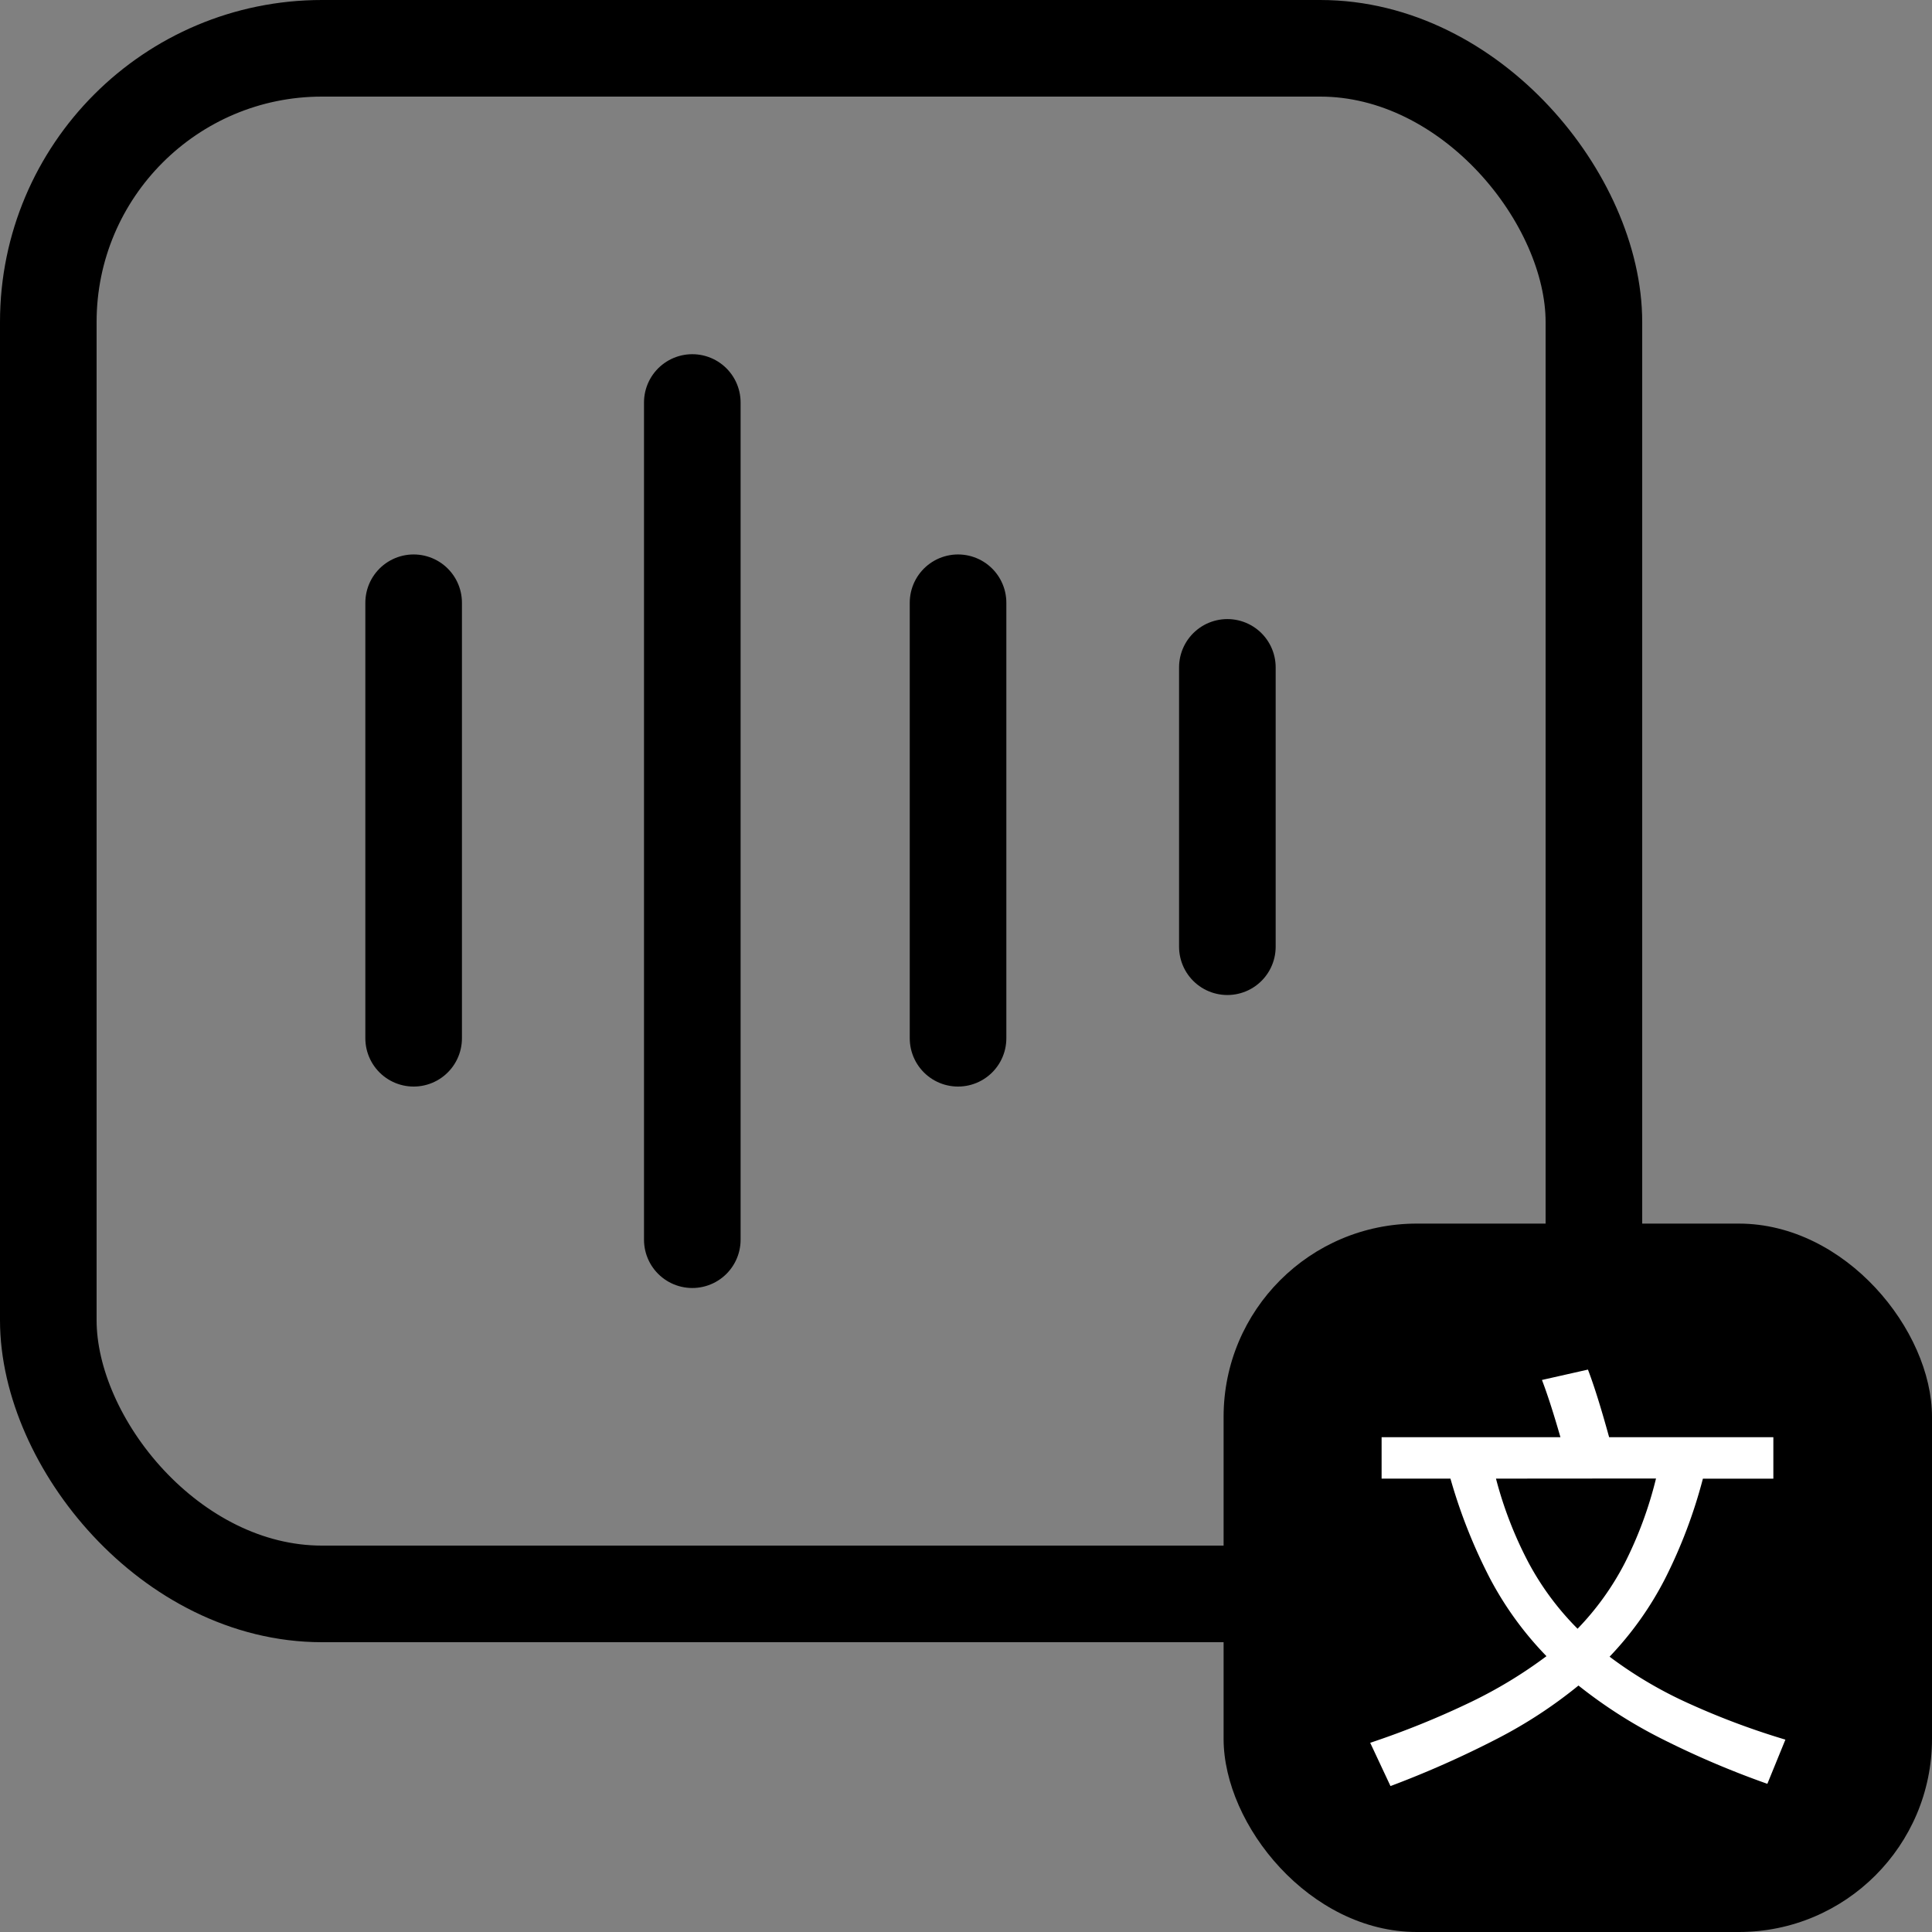
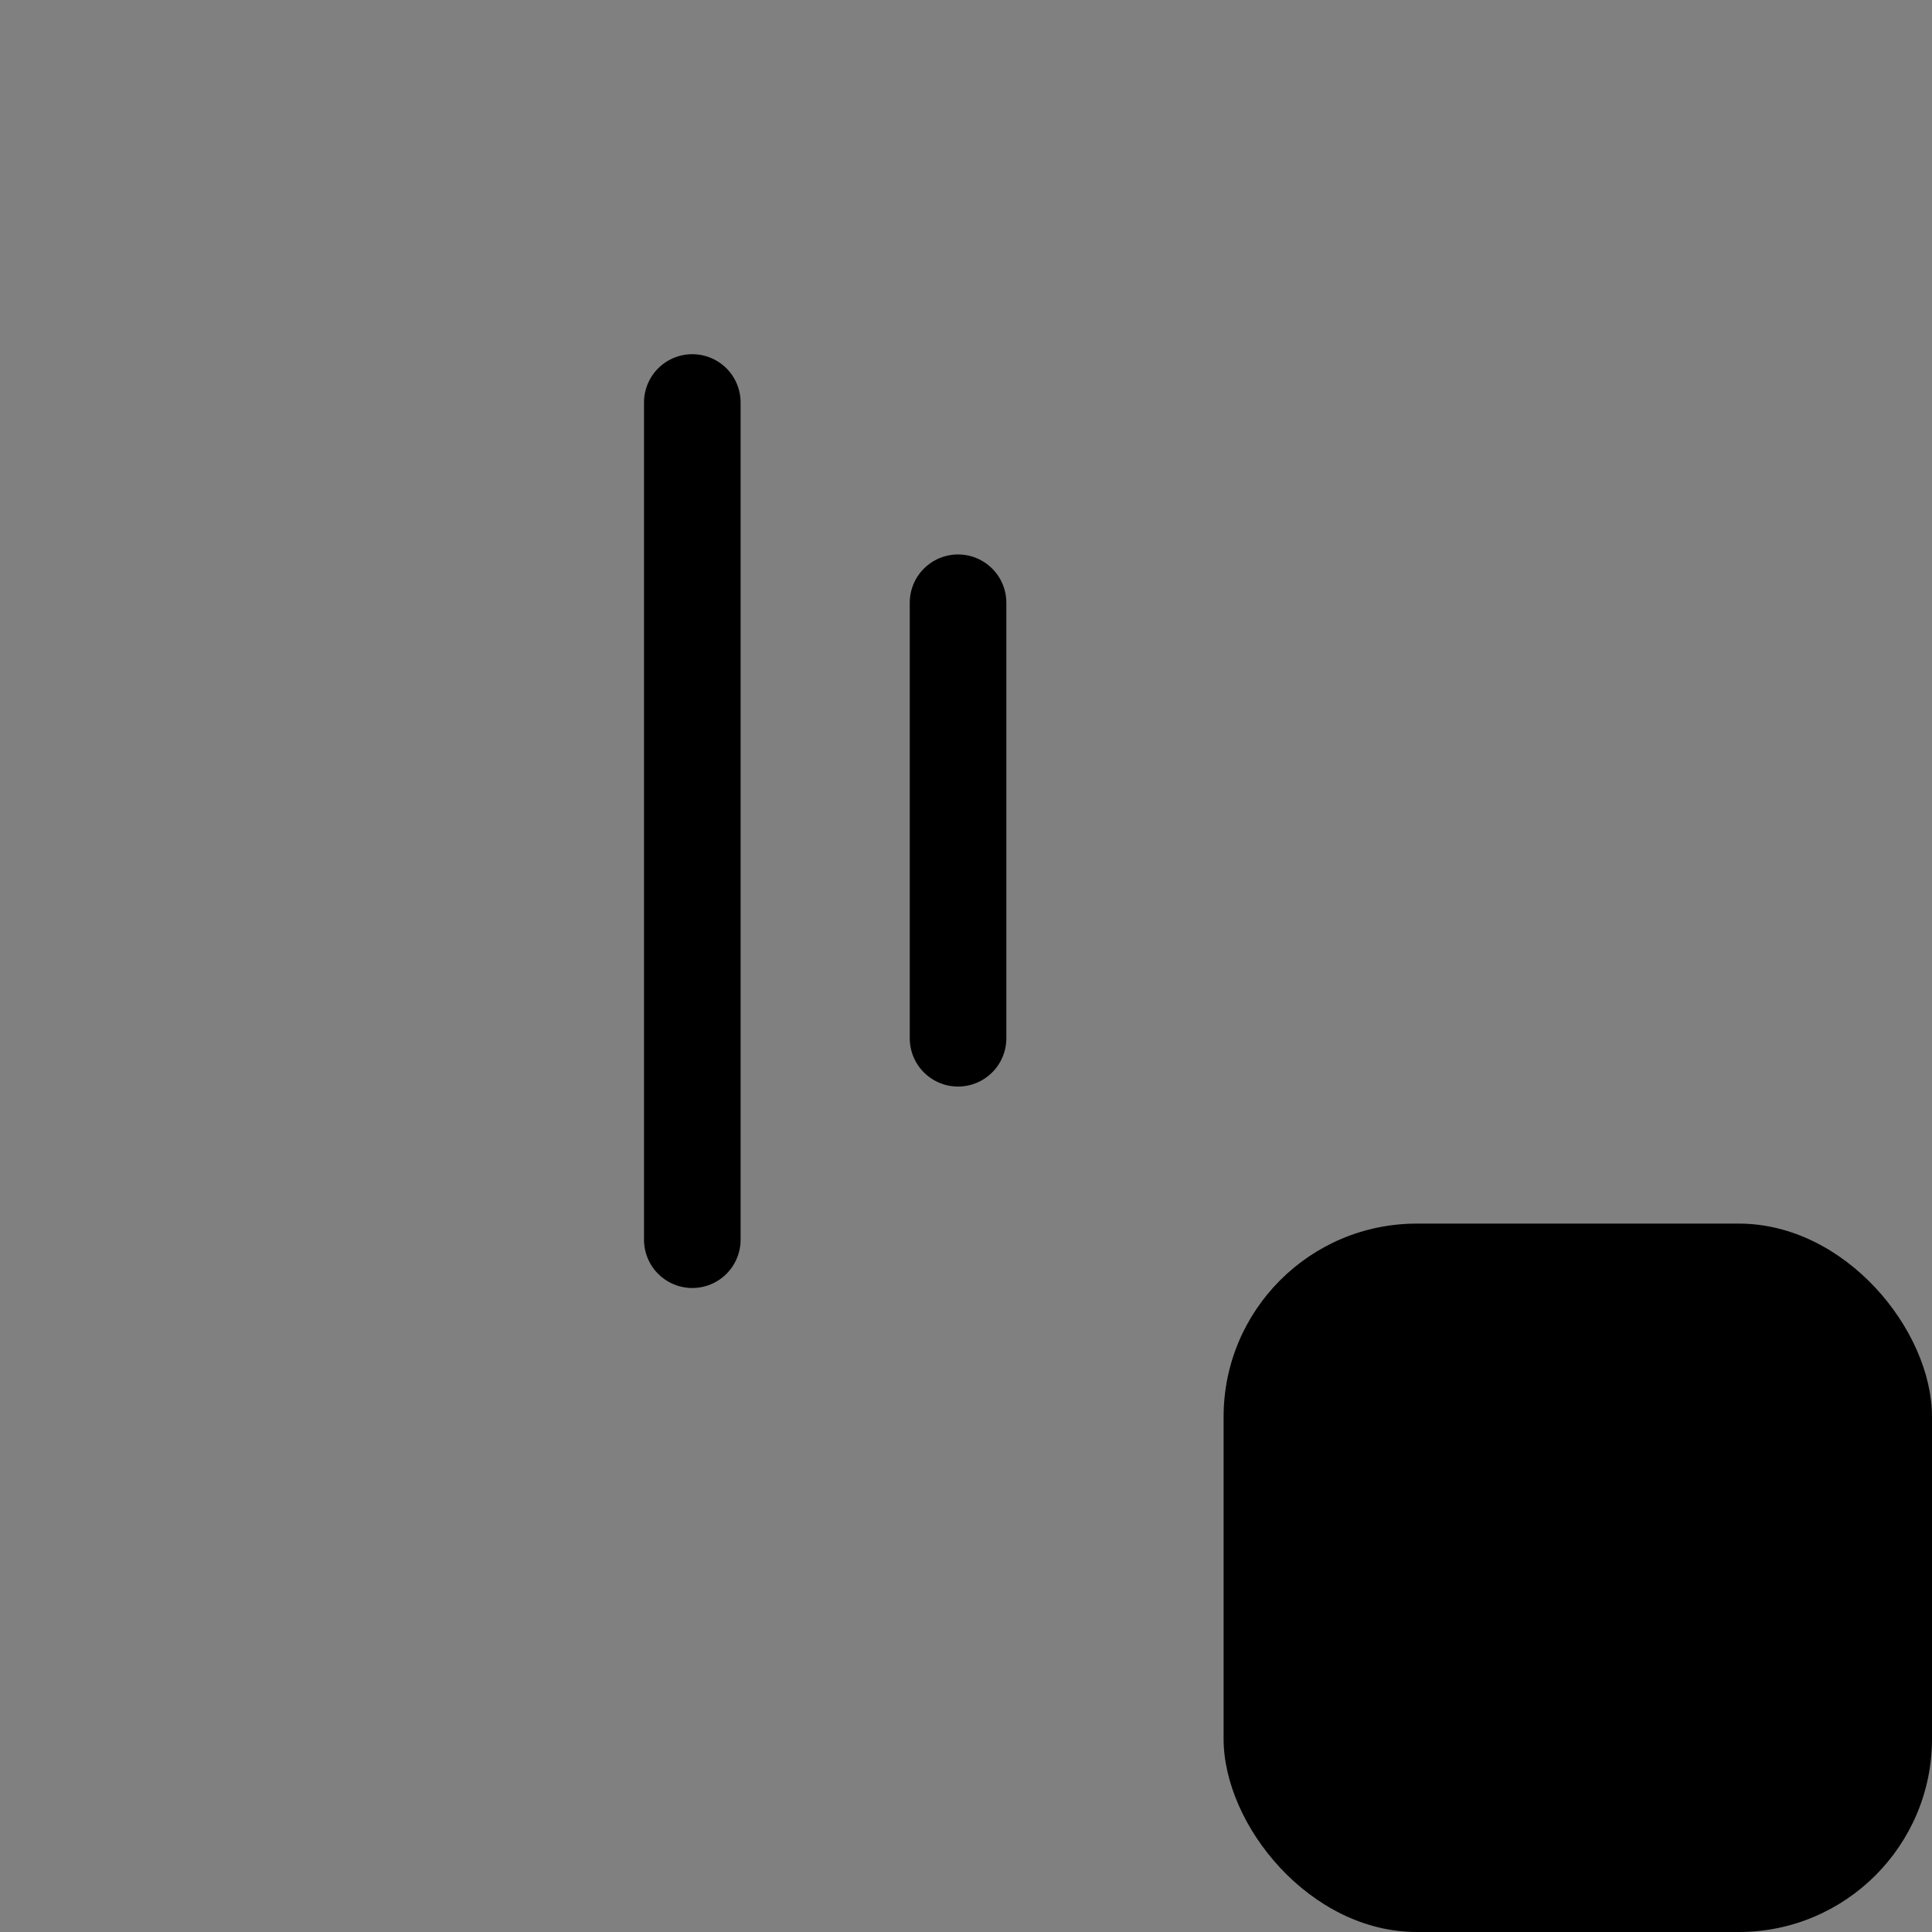
<svg xmlns="http://www.w3.org/2000/svg" width="60" height="60" viewBox="0 0 60 60">
  <rect x="0" y="0" width="60" height="60" fill="#808080" stroke="none" />
  <defs>
    <clipPath id="clip-path">
      <rect id="矩形_24777" data-name="矩形 24777" width="60" height="60" transform="translate(605 16195)" fill="none" stroke="#fff" stroke-linecap="round" stroke-width="2" />
    </clipPath>
  </defs>
  <g id="_26" data-name="26" transform="translate(-6646 -6705)">
    <g id="蒙版组_357" data-name="蒙版组 357" transform="translate(6041 -9490)" clip-path="url(#clip-path)">
      <g id="矩形_24613" data-name="矩形 24613" transform="translate(605 16195)" fill="none" stroke="#000" stroke-linecap="round" stroke-width="3">
-         <rect width="51" height="51" rx="10" stroke="none" />
-         <rect x="1.5" y="1.5" width="48" height="48" rx="8.5" fill="none" />
-       </g>
+         </g>
      <rect id="矩形_24778" data-name="矩形 24778" width="22" height="22" rx="6" transform="translate(643 16233)" />
      <line id="直线_676" data-name="直线 676" y1="26" transform="translate(626.5 16207.5)" fill="none" stroke="#000" stroke-linecap="round" stroke-width="3" />
      <line id="直线_677" data-name="直线 677" x2="13.525" transform="translate(634.753 16227.244) rotate(-90)" fill="none" stroke="#000" stroke-linecap="round" stroke-width="3" />
-       <line id="直线_678" data-name="直线 678" y1="8.675" transform="translate(643.117 16215.726)" fill="none" stroke="#000" stroke-linecap="round" stroke-width="3" />
-       <line id="直线_679" data-name="直线 679" x2="13.525" transform="translate(617.846 16227.244) rotate(-90)" fill="none" stroke="#000" stroke-linecap="round" stroke-width="3" />
-       <path id="路径_23134" data-name="路径 23134" d="M12.88,1.064A27.892,27.892,0,0,1,9.541-.364,14.9,14.9,0,0,1,7.014-1.988,14.473,14.473,0,0,1,4.515-.35,30.823,30.823,0,0,1,1.176,1.134L.546-.21A26.66,26.66,0,0,0,3.689-1.484,14.207,14.207,0,0,0,6.02-2.9,10.475,10.475,0,0,1,4.27-5.306,16.59,16.59,0,0,1,3.038-8.414H.9V-9.7H6.454q-.322-1.12-.574-1.778L7.308-11.8q.28.728.658,2.1h5.1v1.288H10.878A15.607,15.607,0,0,1,9.7-5.3,10.311,10.311,0,0,1,7.98-2.884a12.928,12.928,0,0,0,2.345,1.4A23.6,23.6,0,0,0,13.44-.308ZM4.452-8.414A12.2,12.2,0,0,0,5.46-5.81,8.732,8.732,0,0,0,6.986-3.752,8.624,8.624,0,0,0,8.456-5.8a12.251,12.251,0,0,0,.966-2.618Z" transform="translate(647.007 16249.334)" fill="#fff" />
    </g>
  </g>
</svg>